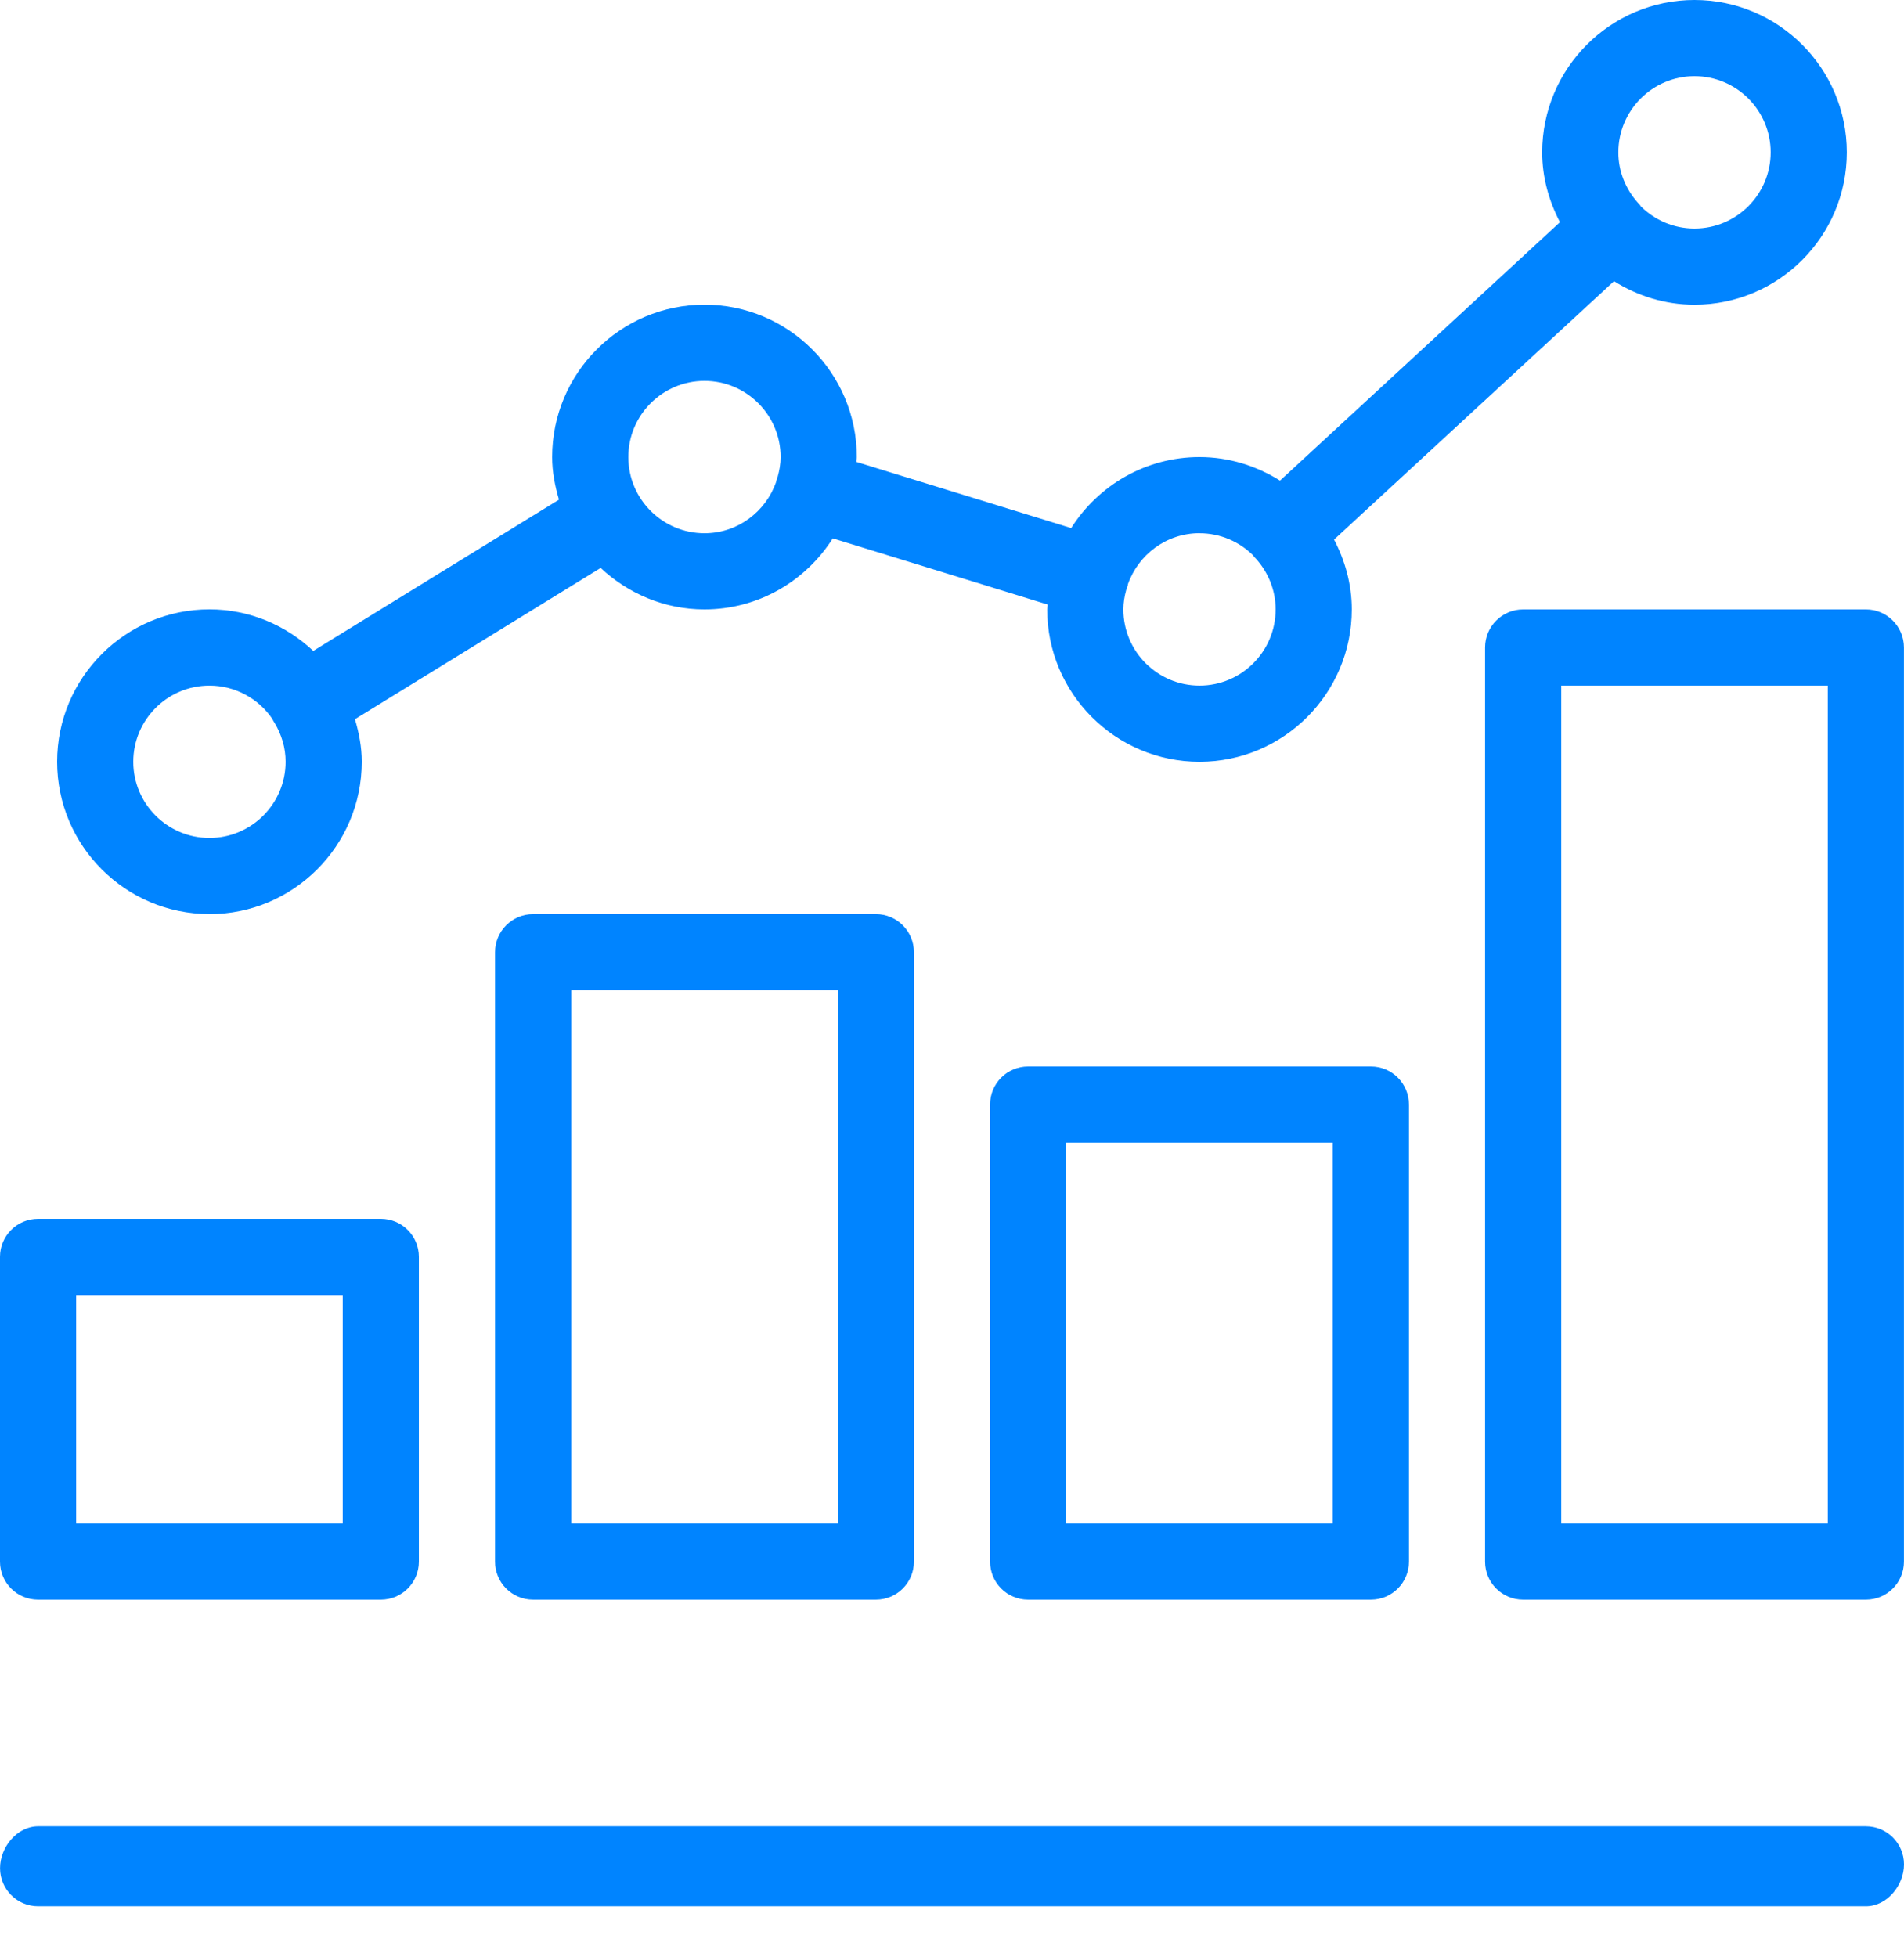
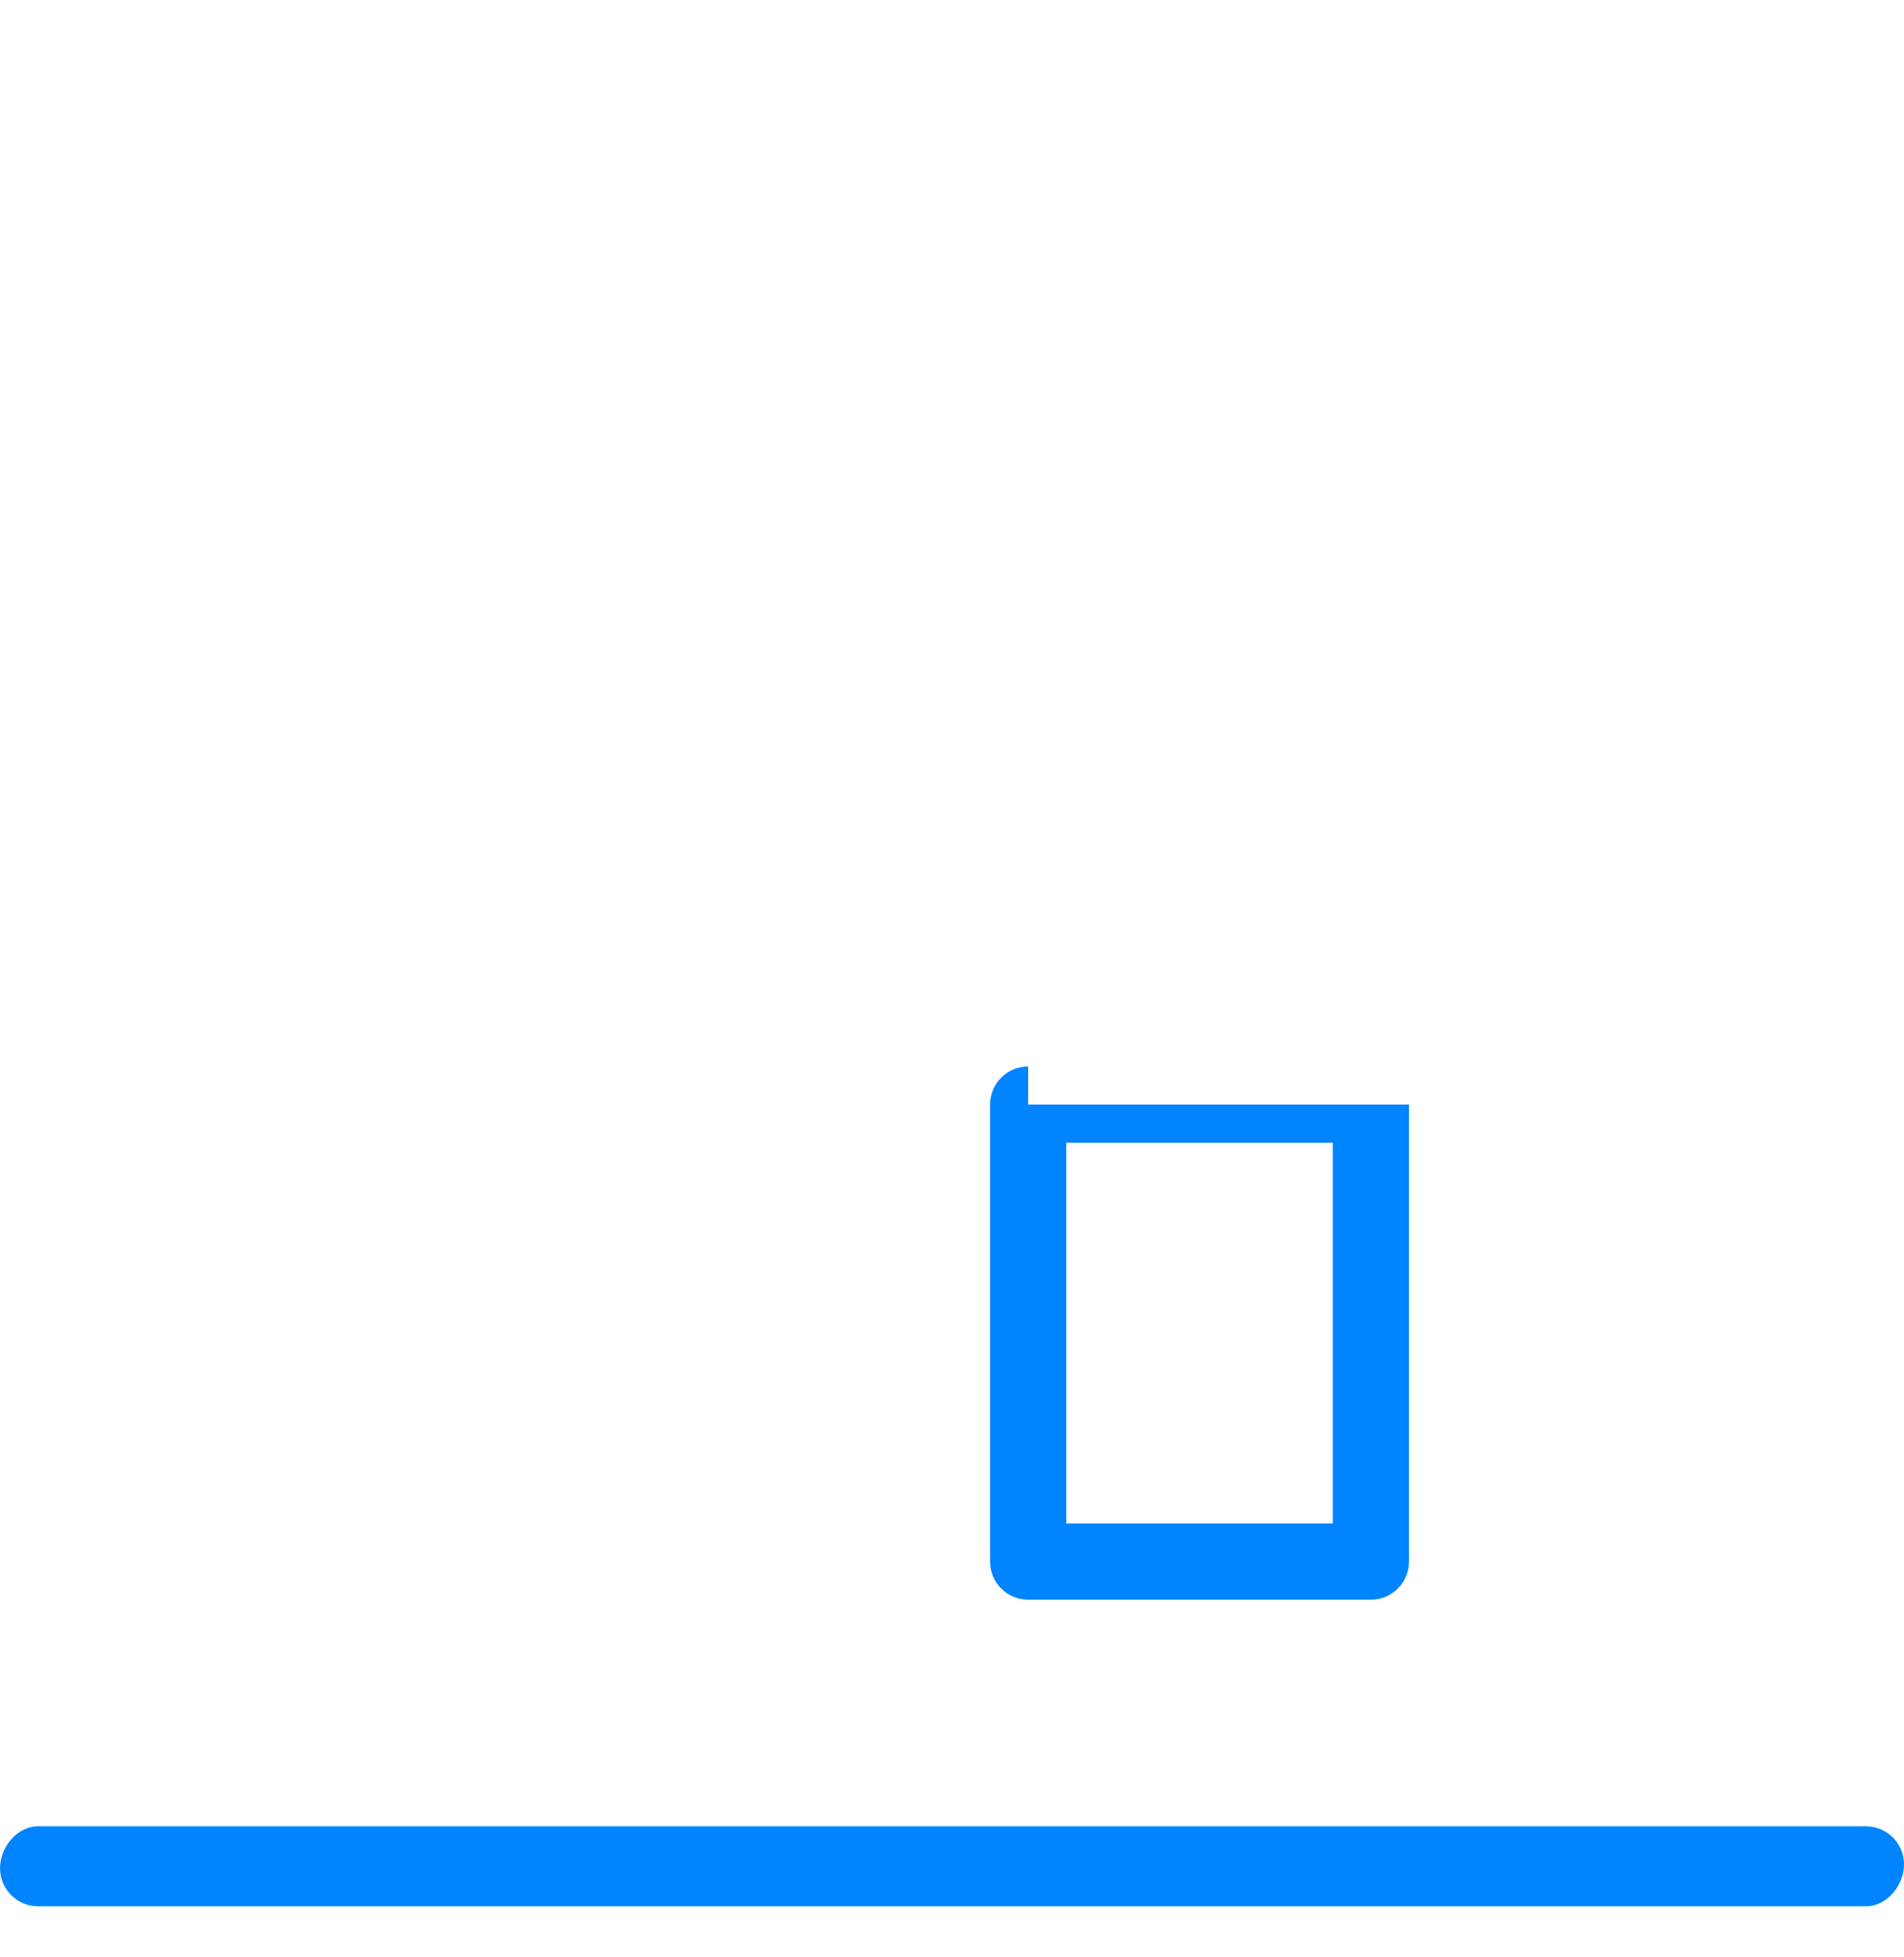
<svg xmlns="http://www.w3.org/2000/svg" width="36" height="37" viewBox="0 0 36 37" fill="none">
  <path d="M35.28 34.523H0.721C0.323 34.523 0.001 34.917 0.001 35.315C0.001 35.713 0.323 36.035 0.721 36.035H35.28C35.678 36.035 36 35.641 36 35.243C36 34.845 35.678 34.523 35.28 34.523Z" fill="#0084FF" />
-   <path d="M0.72 30.239H7.2C7.598 30.239 7.92 29.918 7.92 29.519V23.759C7.92 23.361 7.598 23.04 7.2 23.04H0.72C0.322 23.04 0 23.361 0 23.759V29.519C0 29.918 0.322 30.239 0.72 30.239ZM1.44 24.48H6.48V28.799H1.44V24.48Z" fill="#0084FF" />
-   <path d="M10.08 17.28C9.682 17.28 9.36 17.602 9.36 18V29.519C9.36 29.918 9.682 30.239 10.08 30.239H16.56C16.958 30.239 17.28 29.918 17.28 29.519V18C17.28 17.602 16.958 17.28 16.56 17.28H10.08ZM15.84 28.799H10.8V18.72H15.84V28.799Z" fill="#0084FF" />
-   <path d="M19.44 20.16C19.041 20.16 18.72 20.481 18.72 20.88V29.519C18.72 29.918 19.041 30.239 19.44 30.239H25.919C26.318 30.239 26.64 29.918 26.64 29.519V20.88C26.64 20.481 26.318 20.16 25.919 20.16H19.44ZM25.2 28.799H20.16V21.6H25.2V28.799Z" fill="#0084FF" />
-   <path d="M28.079 12.24V29.519C28.079 29.918 28.401 30.239 28.799 30.239H35.279C35.677 30.239 35.999 29.918 35.999 29.519V12.24C35.999 11.842 35.677 11.52 35.279 11.52H28.799C28.401 11.52 28.079 11.842 28.079 12.24ZM29.519 12.96H34.559V28.799H29.519V12.96Z" fill="#0084FF" />
-   <path d="M3.96 17.28C5.548 17.28 6.84 15.988 6.84 14.4C6.84 14.118 6.787 13.852 6.711 13.595L11.357 10.736C11.873 11.218 12.559 11.52 13.32 11.52C14.341 11.52 15.235 10.982 15.746 10.177L19.809 11.428C19.808 11.459 19.8 11.488 19.8 11.52C19.8 13.108 21.091 14.4 22.68 14.4C24.268 14.4 25.559 13.108 25.559 11.52C25.559 11.042 25.431 10.598 25.224 10.2L30.517 5.315C30.959 5.593 31.479 5.76 32.039 5.76C33.628 5.76 34.919 4.468 34.919 2.88C34.919 1.292 33.628 0 32.039 0C30.451 0 29.159 1.292 29.159 2.88C29.159 3.358 29.288 3.803 29.495 4.2L24.202 9.085C23.759 8.808 23.24 8.64 22.68 8.64C21.658 8.64 20.764 9.178 20.253 9.982L16.19 8.731C16.191 8.7 16.2 8.671 16.2 8.639C16.2 7.051 14.908 5.759 13.32 5.759C11.731 5.759 10.44 7.051 10.44 8.639C10.44 8.921 10.493 9.188 10.569 9.445L5.923 12.304C5.408 11.821 4.72 11.519 3.96 11.519C2.372 11.519 1.08 12.811 1.08 14.399C1.08 15.987 2.372 17.279 3.96 17.279V17.28ZM32.039 1.44C32.834 1.44 33.479 2.086 33.479 2.88C33.479 3.674 32.834 4.32 32.039 4.32C31.643 4.32 31.283 4.159 31.023 3.899C31.017 3.892 31.015 3.883 31.008 3.876L30.964 3.828C30.739 3.574 30.599 3.244 30.599 2.88C30.599 2.086 31.245 1.44 32.039 1.44ZM22.68 10.08C23.077 10.08 23.437 10.242 23.698 10.503C23.704 10.51 23.706 10.518 23.711 10.524L23.75 10.565C23.977 10.82 24.119 11.152 24.119 11.52C24.119 12.314 23.474 12.96 22.68 12.96C21.885 12.96 21.24 12.314 21.24 11.52C21.24 11.391 21.262 11.268 21.294 11.15C21.296 11.143 21.301 11.139 21.303 11.133L21.324 11.064C21.325 11.058 21.324 11.053 21.325 11.047C21.522 10.486 22.052 10.079 22.68 10.079V10.08ZM13.32 7.2C14.114 7.2 14.76 7.846 14.76 8.64C14.76 8.769 14.737 8.893 14.704 9.013C14.703 9.018 14.698 9.021 14.697 9.026L14.676 9.096C14.675 9.1 14.676 9.104 14.675 9.109C14.479 9.672 13.948 10.08 13.32 10.08C12.526 10.08 11.88 9.434 11.88 8.64C11.88 7.846 12.526 7.2 13.32 7.2ZM3.96 12.96C4.457 12.96 4.897 13.214 5.155 13.598C5.159 13.606 5.159 13.614 5.164 13.621L5.194 13.669C5.322 13.884 5.4 14.132 5.4 14.4C5.4 15.194 4.754 15.84 3.96 15.84C3.166 15.84 2.52 15.194 2.52 14.4C2.52 13.606 3.166 12.96 3.96 12.96Z" fill="#0084FF" />
+   <path d="M19.44 20.16C19.041 20.16 18.72 20.481 18.72 20.88V29.519C18.72 29.918 19.041 30.239 19.44 30.239H25.919C26.318 30.239 26.64 29.918 26.64 29.519V20.88H19.44ZM25.2 28.799H20.16V21.6H25.2V28.799Z" fill="#0084FF" />
</svg>